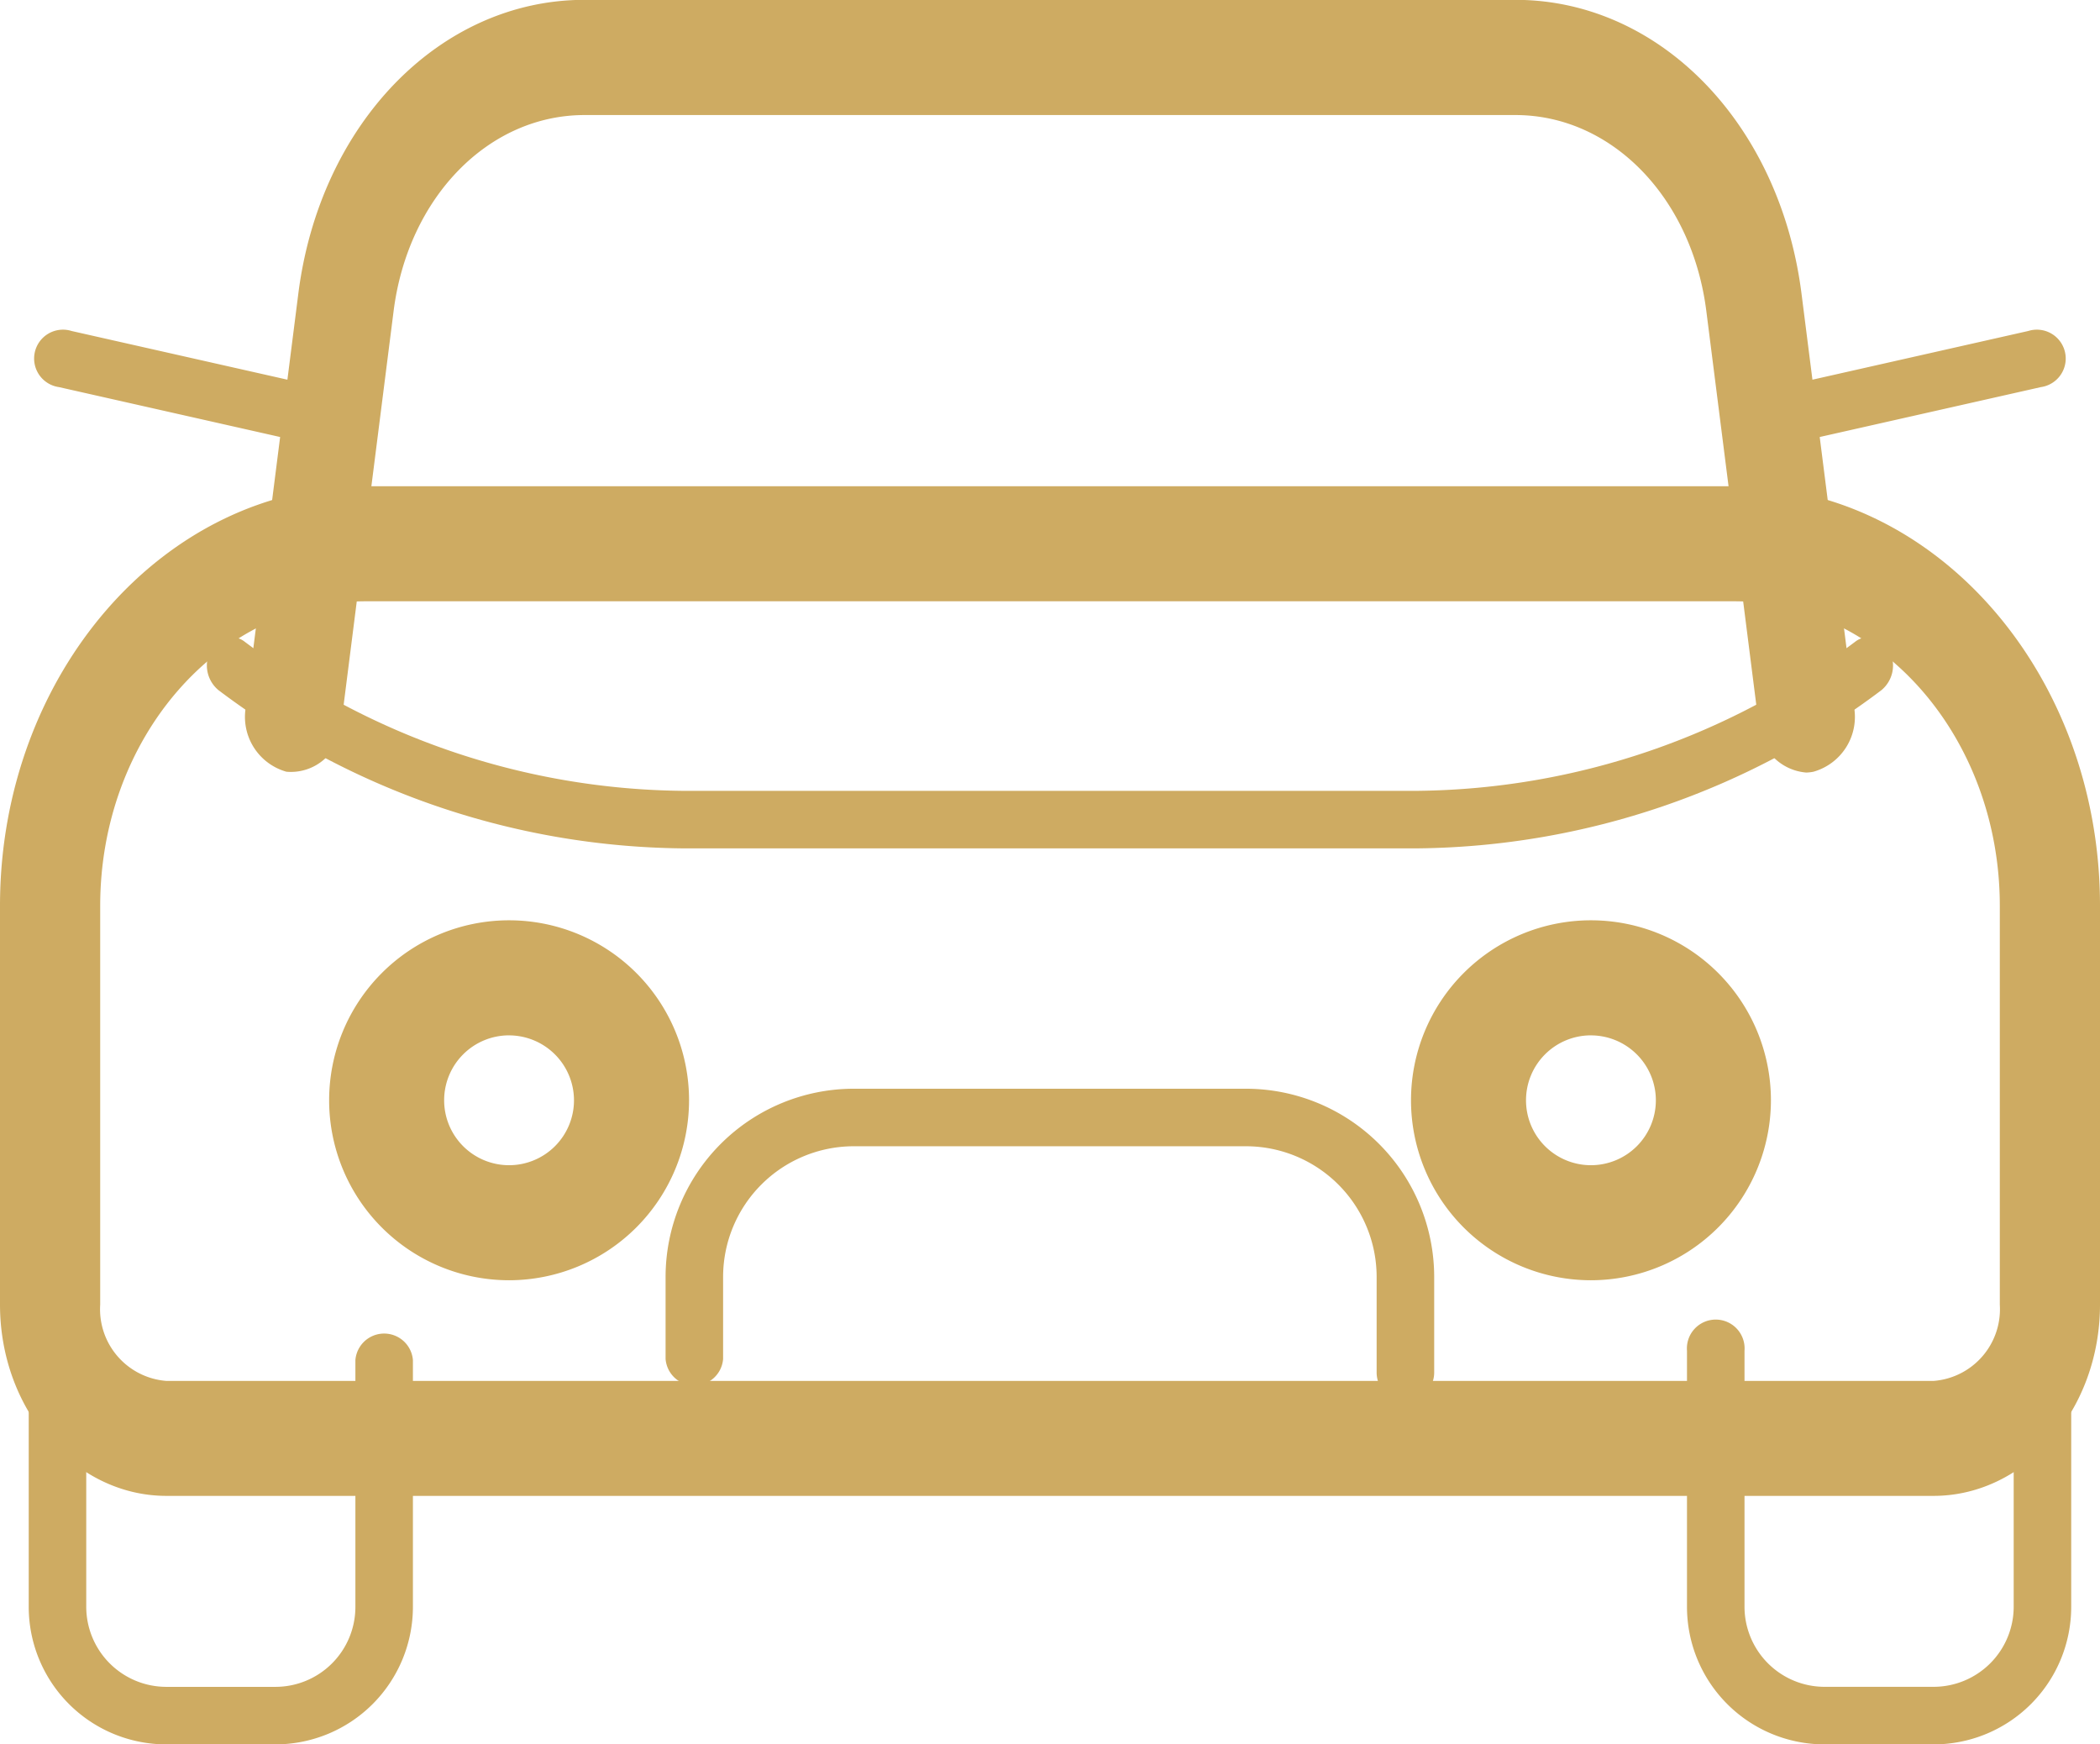
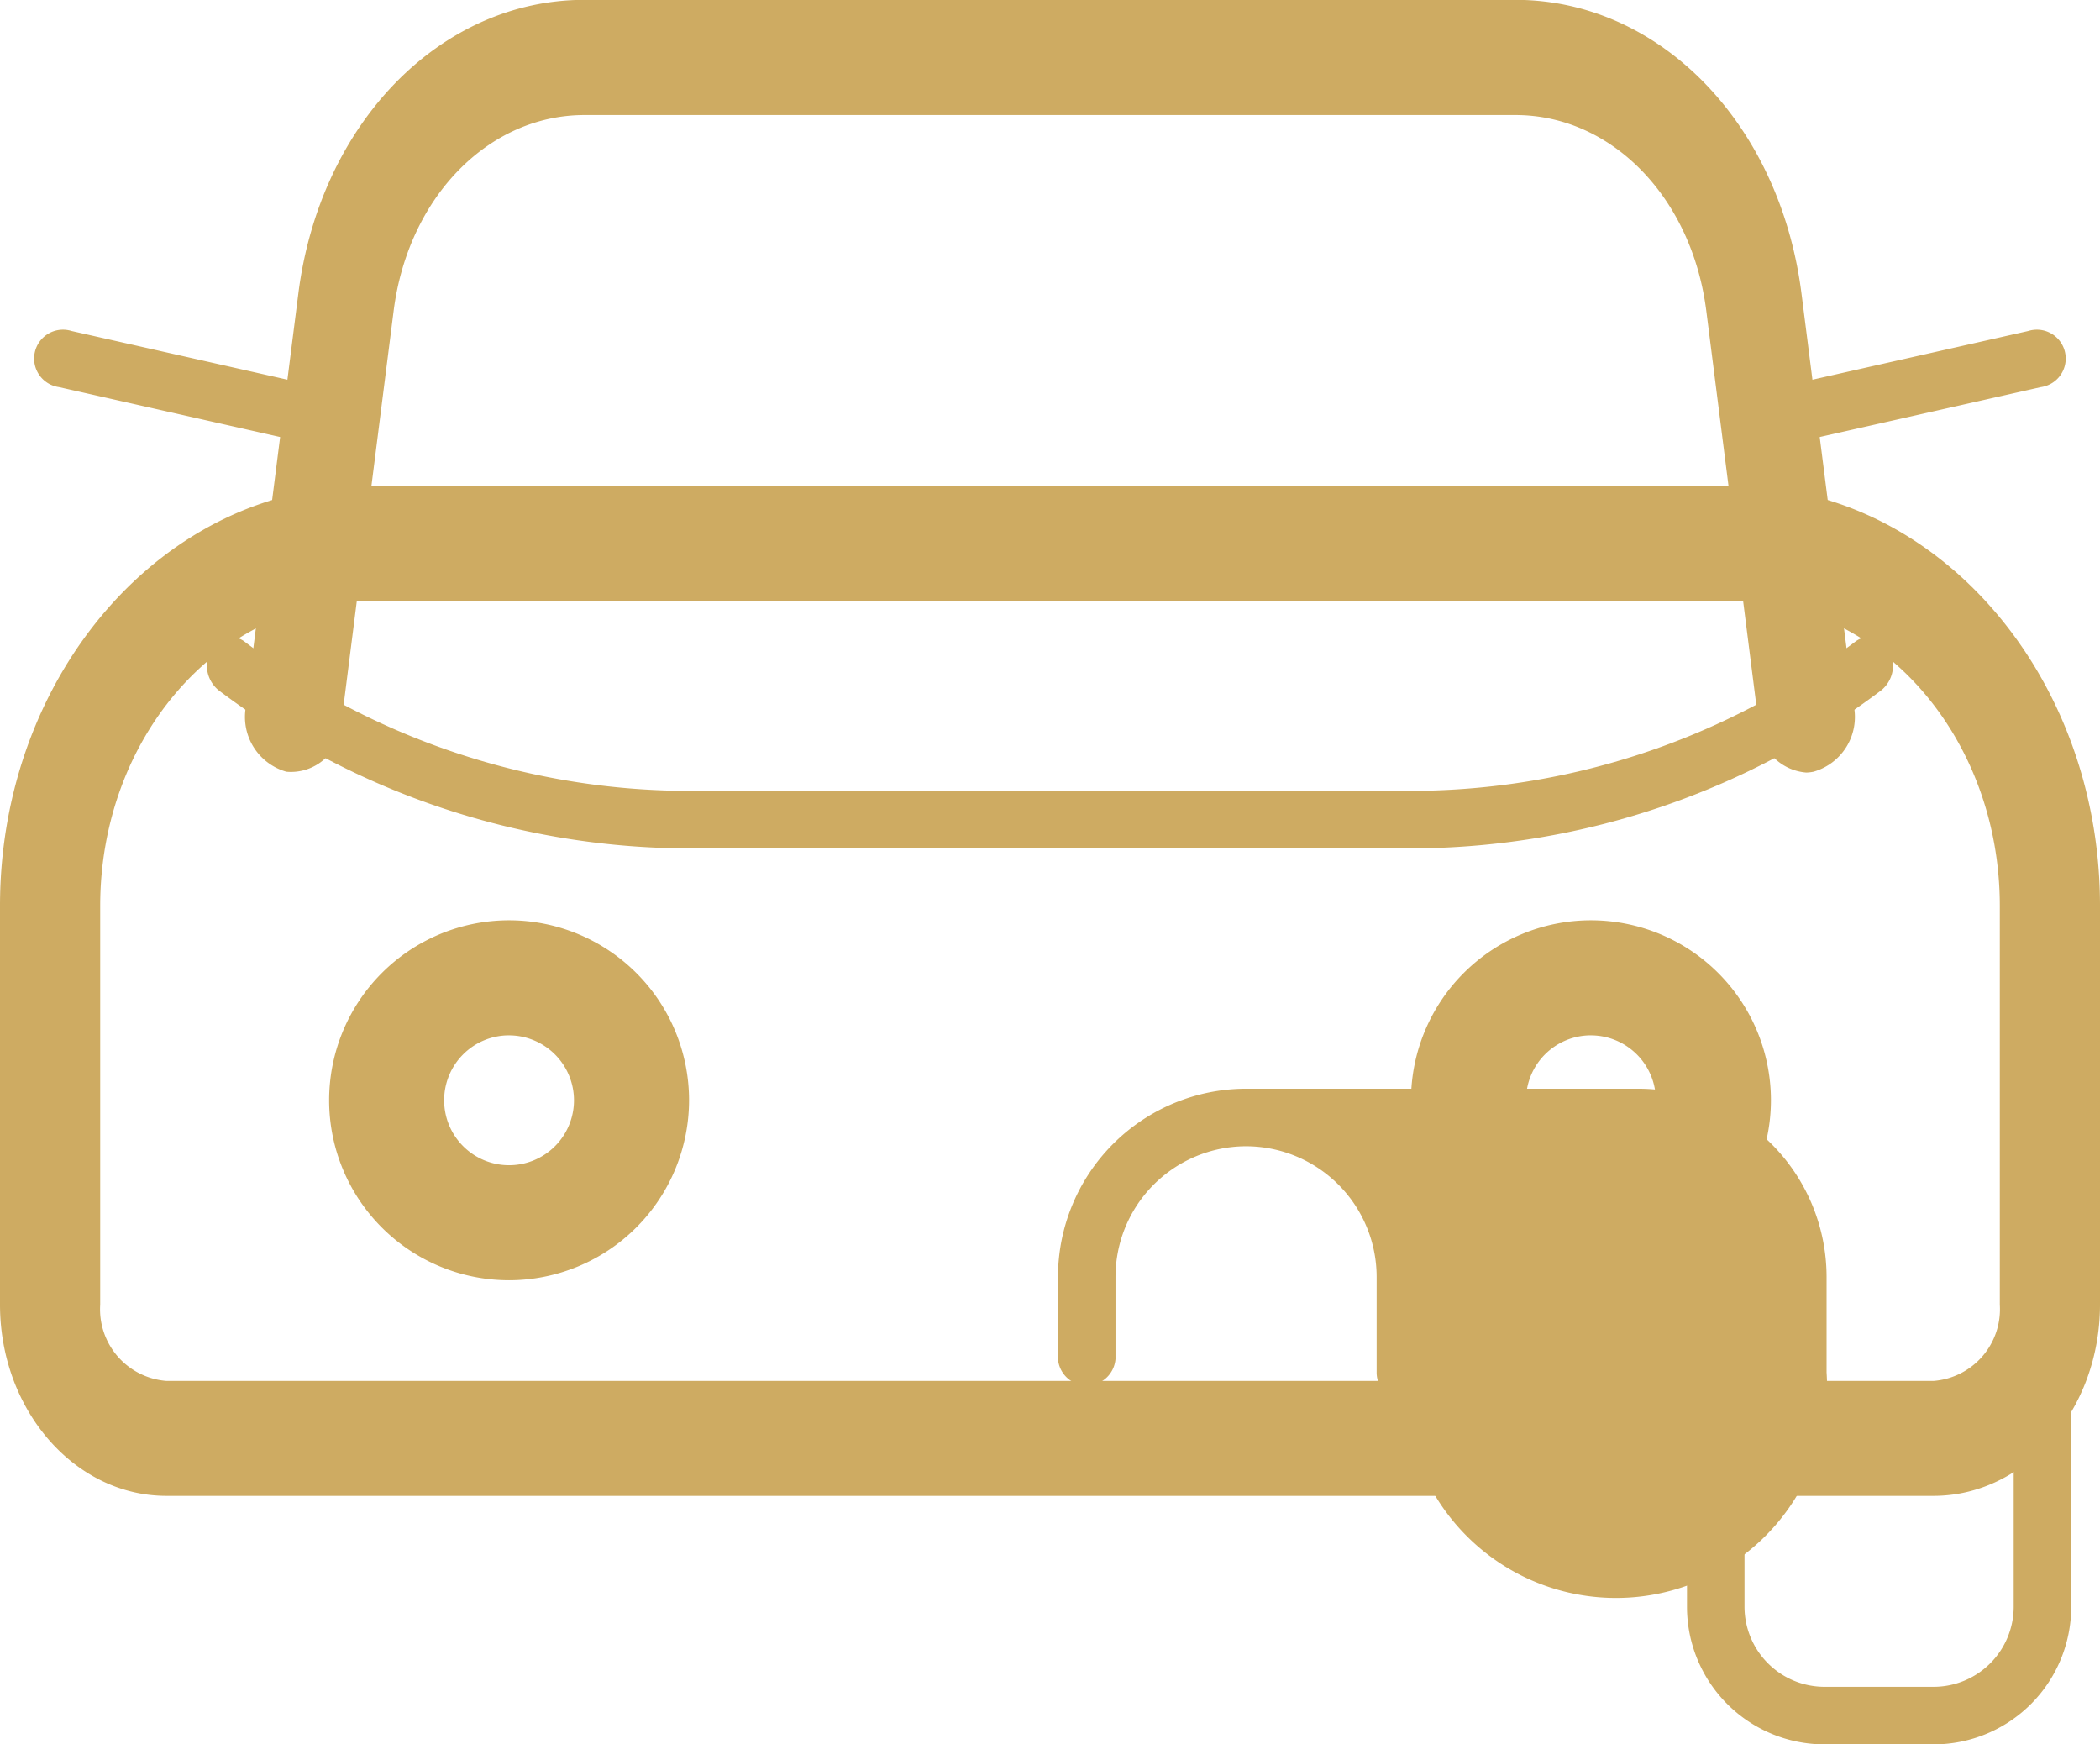
<svg xmlns="http://www.w3.org/2000/svg" width="65.5" height="54.404" viewBox="0 0 65.5 54.404">
  <g transform="translate(10.265 28.701)">
    <g transform="translate(33.744)">
      <path d="M2949.531,1991.637a5.613,5.613,0,1,1,5.614-5.613A5.62,5.62,0,0,1,2949.531,1991.637Zm0-7.638a2.025,2.025,0,1,0,2.025,2.025A2.027,2.027,0,0,0,2949.531,1984Z" transform="translate(-2943.918 -1980.41)" fill="#ceab62" />
    </g>
    <g transform="translate(0)">
      <path d="M2874.791,1991.637a5.613,5.613,0,1,1,5.614-5.613A5.62,5.62,0,0,1,2874.791,1991.637Zm0-7.638a2.025,2.025,0,1,0,2.025,2.025A2.028,2.028,0,0,0,2874.791,1984Z" transform="translate(-2869.178 -1980.41)" fill="#ceab62" />
    </g>
  </g>
  <g transform="translate(0 15.165)">
    <path d="M2911.83,1988.577h-55.111c-2.864,0-5.194-2.676-5.194-5.966v-12.438c0-7.215,5.111-13.084,11.394-13.084h42.712c6.282,0,11.394,5.869,11.394,13.084v12.438C2917.025,1985.9,2914.694,1988.577,2911.83,1988.577Zm-48.911-27.9c-4.56,0-8.269,4.26-8.269,9.5v12.438a2.242,2.242,0,0,0,2.069,2.377h55.111a2.242,2.242,0,0,0,2.07-2.377v-12.438c0-5.236-3.709-9.5-8.269-9.5Z" transform="translate(-2851.525 -1957.089)" fill="#ceab62" />
  </g>
  <g transform="translate(0.896 33.546)">
    <g transform="translate(0)">
-       <path d="M2860.765,2014.253h-3.411a4.291,4.291,0,0,1-4.286-4.286v-15.674a.9.9,0,0,1,1.794,0v15.674a2.5,2.5,0,0,0,2.492,2.492h3.411a2.494,2.494,0,0,0,2.492-2.492v-7.7a.9.9,0,0,1,1.794,0v7.7A4.291,4.291,0,0,1,2860.765,2014.253Z" transform="translate(-2853.068 -1993.396)" fill="#ceab62" />
-     </g>
+       </g>
    <g transform="translate(51.722 0.29)">
      <path d="M2966.423,2014.462h-3.411a4.291,4.291,0,0,1-4.286-4.287v-7.988a.9.9,0,1,1,1.794,0v7.988a2.5,2.5,0,0,0,2.492,2.492h3.411a2.5,2.5,0,0,0,2.493-2.492v-15.384a.9.9,0,0,1,1.794,0v15.384A4.291,4.291,0,0,1,2966.423,2014.462Z" transform="translate(-2958.726 -1993.895)" fill="#ceab62" />
    </g>
  </g>
  <g transform="translate(7.654)">
    <path d="M2913.374,1945.919a1.616,1.616,0,0,1-1.484-1.525l-1.633-12.869c-.449-3.542-2.953-6.112-5.954-6.112h-29.035c-3,0-5.505,2.57-5.955,6.111l-1.633,12.869a1.572,1.572,0,0,1-1.712,1.5,1.776,1.776,0,0,1-1.26-2.042l1.633-12.869c.674-5.309,4.428-9.162,8.927-9.162H2904.3c4.5,0,8.252,3.854,8.926,9.163l1.634,12.868a1.776,1.776,0,0,1-1.261,2.042A1.288,1.288,0,0,1,2913.374,1945.919Z" transform="translate(-2864.69 -1921.825)" fill="#ceab62" />
  </g>
  <g transform="translate(1.141 10.301)">
    <g transform="translate(53.473 0)">
      <path d="M2963.052,1945.943a.9.9,0,0,1-.2-1.772l7.951-1.794a.9.9,0,1,1,.394,1.75l-7.951,1.794A.913.913,0,0,1,2963.052,1945.943Z" transform="translate(-2962.156 -1942.355)" fill="#ceab62" />
    </g>
    <g transform="translate(0)">
      <path d="M2862.336,1945.943a.921.921,0,0,1-.2-.022l-7.951-1.794a.9.9,0,1,1,.394-1.75l7.952,1.794a.9.9,0,0,1-.2,1.772Z" transform="translate(-2853.486 -1942.355)" fill="#ceab62" />
    </g>
  </g>
  <g transform="translate(20.763 33.959)">
-     <path d="M2918.663,2000.524a.9.9,0,0,1-.9-.9v-2.982a4.078,4.078,0,0,0-4.073-4.073h-12.239a4.077,4.077,0,0,0-4.072,4.073v2.563a.9.9,0,0,1-1.794,0v-2.563a5.873,5.873,0,0,1,5.866-5.867h12.239a5.874,5.874,0,0,1,5.868,5.867v2.982A.9.9,0,0,1,2918.663,2000.524Z" transform="translate(-2895.588 -1990.779)" fill="#ceab62" />
+     <path d="M2918.663,2000.524a.9.9,0,0,1-.9-.9v-2.982a4.078,4.078,0,0,0-4.073-4.073a4.077,4.077,0,0,0-4.072,4.073v2.563a.9.9,0,0,1-1.794,0v-2.563a5.873,5.873,0,0,1,5.866-5.867h12.239a5.874,5.874,0,0,1,5.868,5.867v2.982A.9.9,0,0,1,2918.663,2000.524Z" transform="translate(-2895.588 -1990.779)" fill="#ceab62" />
  </g>
  <g transform="translate(6.455 19.864)">
    <path d="M2900.414,1968.347h-22.985a24.408,24.408,0,0,1-14.443-4.934,1,1,0,0,1-.246-1.236.694.694,0,0,1,1.042-.291,23.062,23.062,0,0,0,13.646,4.667h22.985a23.062,23.062,0,0,0,13.646-4.667.694.694,0,0,1,1.042.291,1,1,0,0,1-.246,1.236A24.408,24.408,0,0,1,2900.414,1968.347Z" transform="translate(-2862.627 -1961.753)" fill="#ceab62" />
  </g>
</svg>